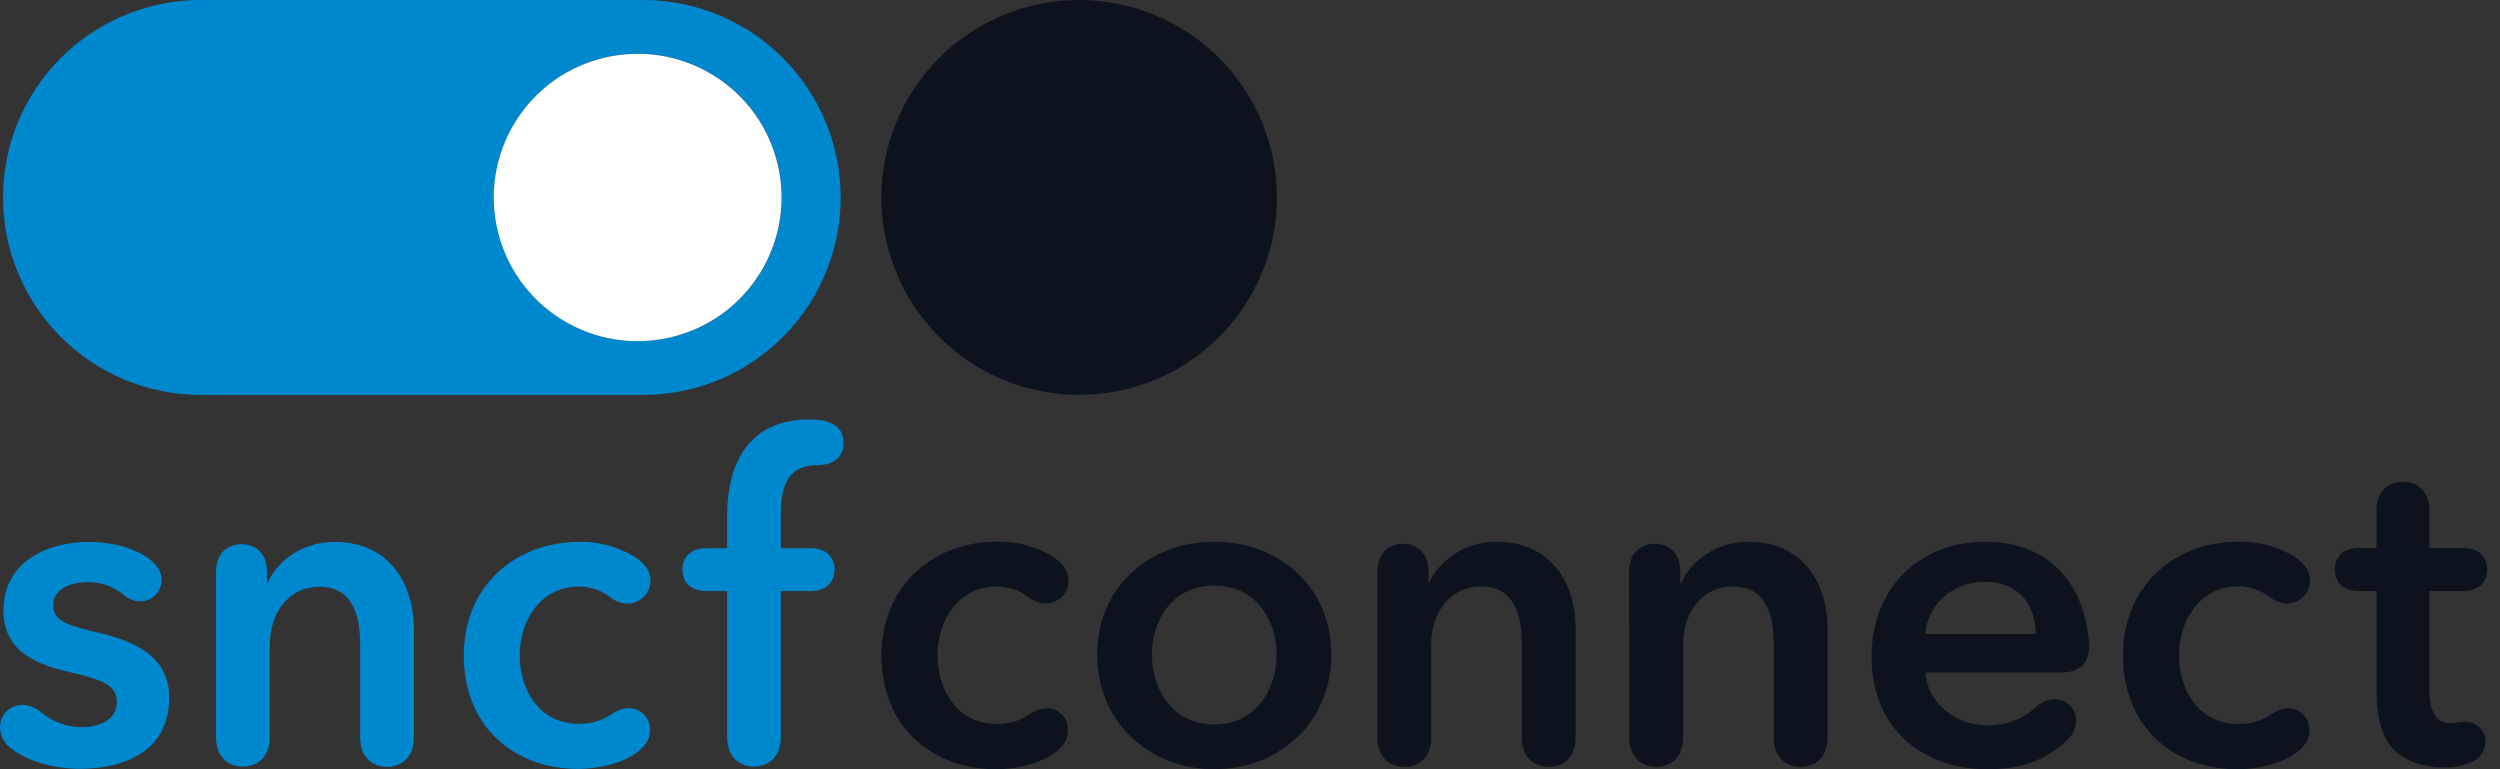
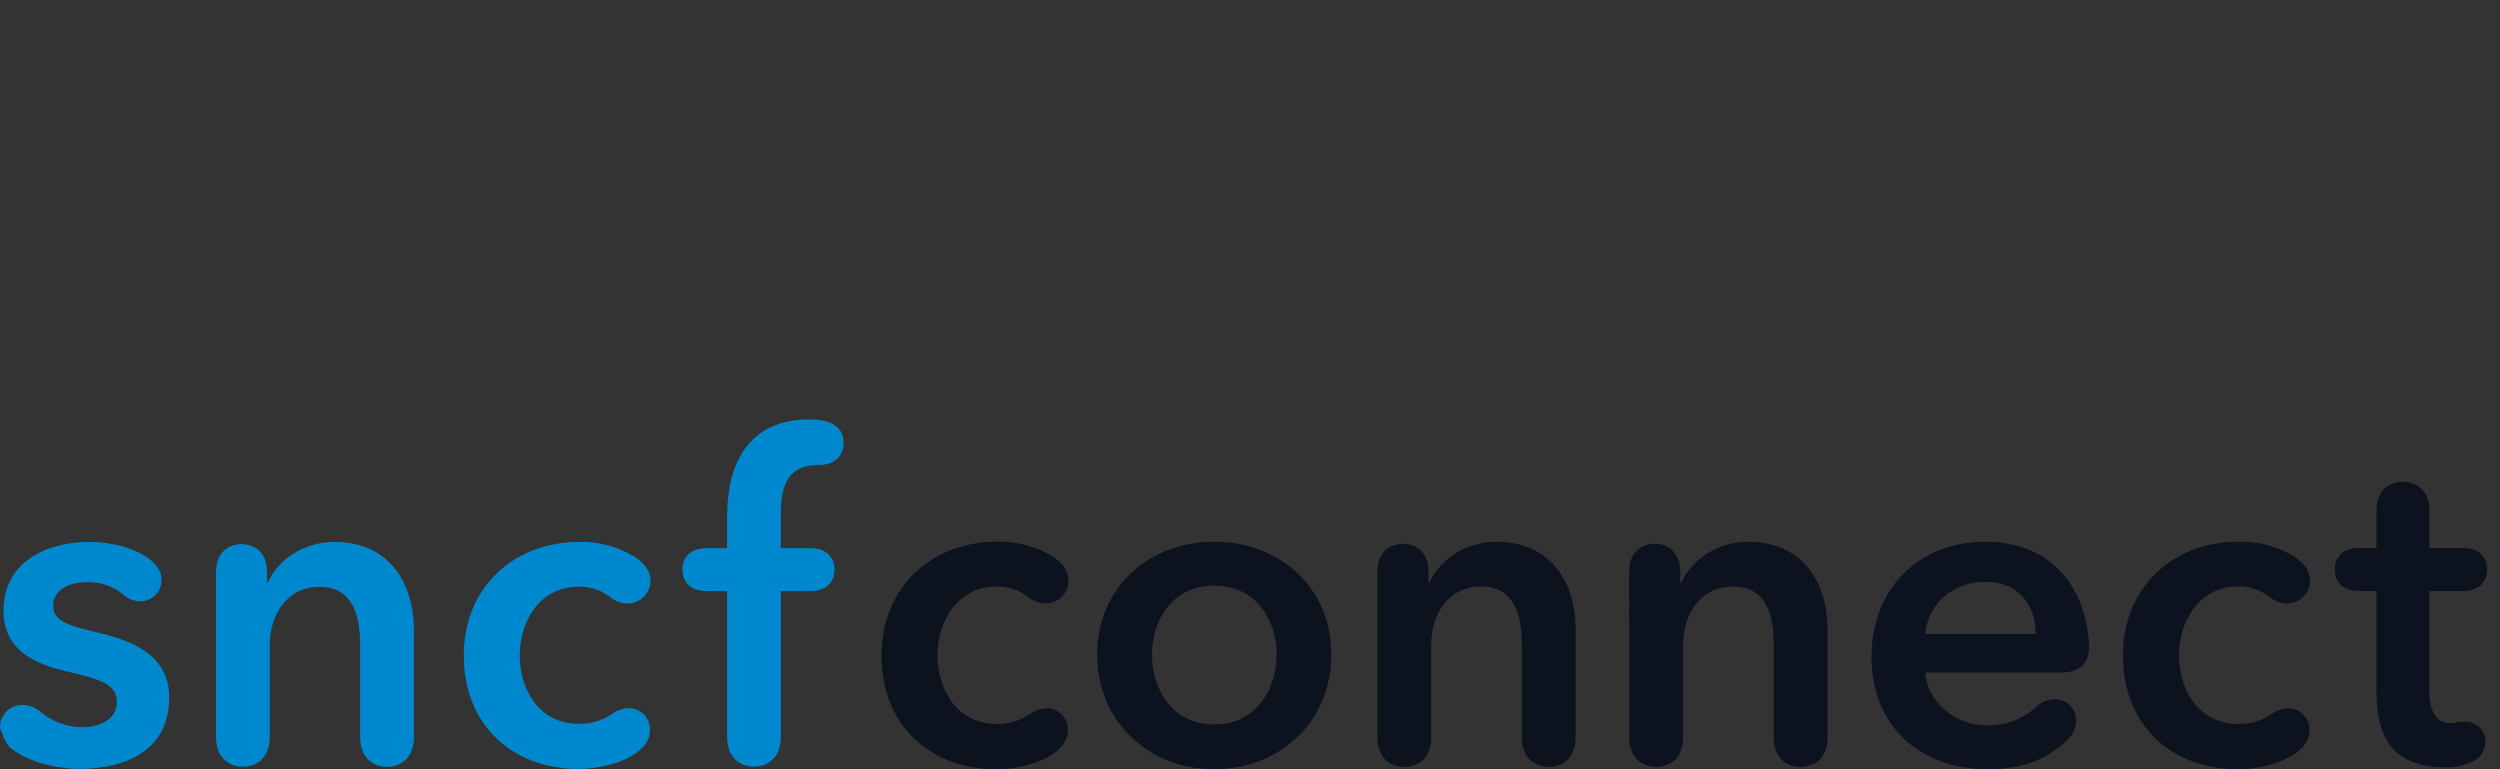
<svg xmlns="http://www.w3.org/2000/svg" width="195" height="60" viewBox="0 0 195 60" fill="none">
  <rect x="0" y="0" width="195" height="60" fill="#333333" stroke="none" />
-   <path d="M50.384 0H15.427C11.377 0.063 7.513 1.713 4.671 4.595C1.829 7.476 0.236 11.358 0.236 15.402C0.236 19.446 1.829 23.328 4.671 26.21C7.513 29.091 11.377 30.742 15.427 30.804H50.384C54.434 30.742 58.297 29.091 61.139 26.21C63.981 23.328 65.574 19.446 65.574 15.402C65.574 11.358 63.981 7.476 61.139 4.595C58.297 1.713 54.434 0.063 50.384 0ZM49.754 26.607C47.534 26.607 45.364 25.949 43.518 24.718C41.672 23.487 40.233 21.736 39.383 19.689C38.534 17.641 38.311 15.388 38.745 13.214C39.178 11.04 40.247 9.044 41.817 7.476C43.386 5.909 45.386 4.842 47.564 4.409C49.741 3.977 51.998 4.199 54.05 5.047C56.101 5.895 57.854 7.332 59.087 9.174C60.321 11.017 60.979 13.184 60.979 15.4C60.979 16.873 60.689 18.332 60.124 19.693C59.559 21.054 58.731 22.29 57.687 23.331C56.643 24.372 55.404 25.197 54.04 25.759C52.676 26.321 51.215 26.609 49.739 26.607H49.754Z" fill="#0088CE" />
-   <path d="M59.287 21.295C62.547 16.031 60.914 9.125 55.641 5.871C50.367 2.617 43.45 4.247 40.191 9.511C36.931 14.776 38.564 21.682 43.837 24.936C49.111 28.19 56.028 26.56 59.287 21.295Z" fill="white" />
  <path d="M26.085 42.27C23.603 42.27 21.613 43.749 20.899 45.439H20.828V44.637C20.828 42.758 19.469 42.443 18.839 42.443C18.209 42.443 16.849 42.758 16.849 44.637V57.467C16.849 59.453 18.246 59.8 18.942 59.8C19.639 59.8 21.039 59.453 21.039 57.467V50.299C21.039 48.08 22.295 45.768 24.951 45.768C27.608 45.768 28.093 48.243 28.093 50.232V57.481C28.093 59.467 29.49 59.815 30.186 59.815C30.883 59.815 32.283 59.467 32.283 57.481V49.03C32.264 45.613 30.449 42.27 26.085 42.27Z" fill="#0088CE" />
-   <path d="M7.78 49.378C5.439 48.82 4.15 48.509 4.15 47.218C4.15 45.927 5.51 45.406 6.836 45.406C7.871 45.389 8.876 45.748 9.666 46.416C10.005 46.713 10.437 46.886 10.889 46.904C11.115 46.911 11.341 46.873 11.552 46.789C11.763 46.706 11.955 46.581 12.115 46.42C12.275 46.26 12.401 46.069 12.483 45.858C12.566 45.647 12.605 45.421 12.597 45.195C12.597 44.707 12.385 44.152 11.581 43.557C10.396 42.688 8.618 42.27 6.94 42.27C3.605 42.27 0.271 43.871 0.271 47.603C0.271 50.772 2.753 51.786 5.232 52.377C7.78 52.969 9.114 53.354 9.114 54.737C9.114 56.235 7.614 56.723 6.391 56.723C5.216 56.712 4.081 56.293 3.179 55.54C2.782 55.191 2.274 54.994 1.746 54.981C1.512 54.98 1.281 55.026 1.066 55.116C0.851 55.206 0.656 55.338 0.494 55.505C0.331 55.671 0.203 55.869 0.119 56.086C0.034 56.303 -0.006 56.535 0.001 56.768C0.015 57.1 0.107 57.424 0.271 57.714C0.434 58.004 0.664 58.251 0.942 58.436C2.272 59.445 4.365 59.967 6.217 59.967C9.881 59.967 13.2 58.487 13.2 54.389C13.2 51.087 10.266 49.97 7.78 49.378Z" fill="#0088CE" />
+   <path d="M7.78 49.378C5.439 48.82 4.15 48.509 4.15 47.218C4.15 45.927 5.51 45.406 6.836 45.406C7.871 45.389 8.876 45.748 9.666 46.416C10.005 46.713 10.437 46.886 10.889 46.904C11.115 46.911 11.341 46.873 11.552 46.789C11.763 46.706 11.955 46.581 12.115 46.42C12.275 46.26 12.401 46.069 12.483 45.858C12.566 45.647 12.605 45.421 12.597 45.195C12.597 44.707 12.385 44.152 11.581 43.557C10.396 42.688 8.618 42.27 6.94 42.27C3.605 42.27 0.271 43.871 0.271 47.603C0.271 50.772 2.753 51.786 5.232 52.377C7.78 52.969 9.114 53.354 9.114 54.737C9.114 56.235 7.614 56.723 6.391 56.723C5.216 56.712 4.081 56.293 3.179 55.54C2.782 55.191 2.274 54.994 1.746 54.981C1.512 54.98 1.281 55.026 1.066 55.116C0.851 55.206 0.656 55.338 0.494 55.505C0.331 55.671 0.203 55.869 0.119 56.086C0.034 56.303 -0.006 56.535 0.001 56.768C0.434 58.004 0.664 58.251 0.942 58.436C2.272 59.445 4.365 59.967 6.217 59.967C9.881 59.967 13.2 58.487 13.2 54.389C13.2 51.087 10.266 49.97 7.78 49.378Z" fill="#0088CE" />
  <path d="M45.149 45.754C46.003 45.745 46.836 46.014 47.524 46.519C47.911 46.86 48.404 47.057 48.92 47.078C49.16 47.082 49.398 47.038 49.62 46.949C49.843 46.859 50.044 46.726 50.214 46.557C50.383 46.388 50.517 46.186 50.607 45.964C50.696 45.742 50.74 45.505 50.736 45.265C50.736 44.777 50.524 44.115 49.546 43.453C48.227 42.64 46.699 42.229 45.149 42.27C40.226 42.27 36.176 45.683 36.176 51.12C36.176 56.701 40.122 59.974 45.112 59.974C46.546 59.974 48.394 59.604 49.584 58.757C50.524 58.095 50.695 57.5 50.695 56.908C50.7 56.684 50.659 56.462 50.575 56.254C50.49 56.047 50.364 55.859 50.204 55.702C50.044 55.546 49.853 55.423 49.644 55.343C49.435 55.263 49.211 55.227 48.987 55.236C48.492 55.276 48.019 55.457 47.624 55.758C46.887 56.234 46.023 56.478 45.145 56.457C42.004 56.457 40.537 53.735 40.537 51.12C40.537 48.505 42.074 45.754 45.149 45.754Z" fill="#0088CE" />
  <path d="M63.839 36.271C65.165 36.271 65.795 35.505 65.795 34.566C65.795 33.308 64.887 32.717 63.142 32.717C58.289 32.717 56.715 36.271 56.715 40.28V42.758H55.111C53.503 42.758 53.225 43.867 53.225 44.429C53.225 44.992 53.503 46.101 55.111 46.101H56.715V57.467C56.715 59.453 58.148 59.8 58.812 59.8C59.475 59.8 60.905 59.453 60.905 57.467V46.101H63.209C64.817 46.101 65.095 44.992 65.095 44.429C65.095 43.867 64.817 42.758 63.209 42.758H60.905V40.036C60.905 37.702 61.572 36.271 63.839 36.271Z" fill="#0088CE" />
-   <path d="M84.174 0C81.123 0 78.14 0.903 75.603 2.595C73.067 4.288 71.089 6.693 69.922 9.507C68.754 12.321 68.449 15.417 69.044 18.405C69.639 21.392 71.108 24.136 73.266 26.29C75.423 28.444 78.172 29.911 81.164 30.505C84.156 31.099 87.258 30.794 90.077 29.628C92.896 28.463 95.305 26.489 97 23.956C98.695 21.424 99.6 18.446 99.6 15.4C99.6 13.378 99.201 11.375 98.425 9.507C97.65 7.638 96.514 5.941 95.081 4.511C93.649 3.081 91.948 1.946 90.077 1.172C88.205 0.398 86.199 0 84.174 0Z" fill="#0C131F" />
  <path d="M81.588 55.248C81.812 55.238 82.037 55.275 82.246 55.356C82.456 55.437 82.647 55.56 82.808 55.717C82.968 55.874 83.094 56.063 83.179 56.271C83.264 56.479 83.305 56.702 83.299 56.927C83.299 57.518 83.125 58.114 82.188 58.776C80.999 59.615 79.146 60 77.709 60C72.708 60 68.755 56.716 68.755 51.124C68.755 45.676 72.83 42.247 77.746 42.247C79.3 42.208 80.832 42.62 82.154 43.435C83.132 44.1 83.344 44.762 83.344 45.251C83.348 45.49 83.304 45.728 83.214 45.951C83.125 46.173 82.991 46.375 82.821 46.545C82.651 46.714 82.449 46.848 82.226 46.938C82.003 47.027 81.765 47.071 81.525 47.066C81.008 47.046 80.513 46.849 80.124 46.508C79.436 46.002 78.601 45.733 77.746 45.742C74.668 45.742 73.126 48.502 73.126 51.12C73.126 53.739 74.608 56.464 77.746 56.464C78.625 56.485 79.49 56.242 80.228 55.765C80.623 55.468 81.095 55.288 81.588 55.248ZM94.713 60C89.641 60 85.581 56.331 85.581 51.057C85.581 45.783 89.656 42.255 94.713 42.255C99.77 42.255 103.845 45.783 103.845 51.057C103.845 56.331 99.788 60 94.713 60ZM94.713 45.68C91.379 45.68 89.853 48.439 89.853 51.057C89.853 53.676 91.39 56.505 94.713 56.505C98.036 56.505 99.577 53.676 99.577 51.057C99.577 48.439 98.036 45.68 94.713 45.68ZM107.435 44.629C107.435 42.743 108.802 42.41 109.432 42.41C110.061 42.41 111.425 42.724 111.425 44.629V45.435H111.495C112.236 43.756 114.225 42.255 116.708 42.255C121.083 42.255 122.902 45.609 122.902 49.03V57.485C122.902 59.475 121.501 59.822 120.801 59.822C120.101 59.822 118.701 59.475 118.701 57.485V50.218C118.701 48.228 118.249 45.75 115.552 45.75C112.855 45.75 111.636 48.054 111.636 50.288V57.485C111.636 59.475 110.236 59.822 109.535 59.822C108.835 59.822 107.435 59.475 107.435 57.485V44.629ZM127.069 44.629C127.069 42.743 128.436 42.41 129.066 42.41C129.696 42.41 131.059 42.724 131.059 44.629V45.435H131.144C131.885 43.756 133.875 42.255 136.357 42.255C140.732 42.255 142.551 45.609 142.551 49.03V57.485C142.551 59.475 141.151 59.822 140.45 59.822C139.75 59.822 138.35 59.475 138.35 57.485V50.218C138.35 48.228 137.898 45.75 135.201 45.75C132.504 45.75 131.285 48.054 131.285 50.288V57.485C131.285 59.475 129.885 59.822 129.185 59.822C128.485 59.822 127.084 59.475 127.084 57.485L127.069 44.629ZM150.175 52.455C150.353 54.83 152.52 56.575 154.969 56.575C156.39 56.616 157.77 56.103 158.818 55.144C159.2 54.766 159.714 54.553 160.252 54.548C160.475 54.54 160.698 54.577 160.906 54.658C161.114 54.739 161.303 54.863 161.461 55.021C161.619 55.178 161.742 55.367 161.824 55.575C161.905 55.782 161.942 56.005 161.934 56.228C161.923 56.512 161.855 56.791 161.735 57.049C161.615 57.307 161.444 57.538 161.233 57.729C159.589 59.301 157.699 60 155.006 60C149.819 60 145.978 56.671 145.978 51.231C145.978 45.791 149.794 42.255 154.869 42.255C158.944 42.255 162.215 44.559 162.882 49.485C162.915 49.833 162.952 50.081 162.952 50.358C162.952 51.837 162.145 52.455 160.748 52.455H150.175ZM158.785 49.452C158.785 47.285 157.558 45.384 154.832 45.384C152.346 45.384 150.353 47.096 150.175 49.452H158.785ZM178.419 55.248C178.644 55.238 178.869 55.274 179.079 55.355C179.289 55.435 179.481 55.558 179.642 55.716C179.802 55.873 179.929 56.062 180.014 56.27C180.099 56.478 180.14 56.702 180.134 56.927C180.134 57.518 179.957 58.114 179.023 58.776C177.834 59.615 175.982 60 174.548 60C169.543 60 165.59 56.716 165.59 51.124C165.59 45.676 169.647 42.247 174.581 42.247C176.135 42.208 177.667 42.62 178.99 43.435C179.968 44.1 180.179 44.762 180.179 45.251C180.183 45.49 180.139 45.728 180.05 45.951C179.96 46.173 179.826 46.375 179.656 46.545C179.486 46.714 179.284 46.848 179.061 46.938C178.839 47.027 178.6 47.071 178.36 47.066C177.843 47.046 177.348 46.849 176.96 46.508C176.271 46.002 175.436 45.733 174.581 45.742C171.503 45.742 169.961 48.502 169.961 51.12C169.961 53.739 171.443 56.464 174.581 56.464C175.465 56.491 176.337 56.249 177.082 55.773C177.473 55.473 177.942 55.291 178.434 55.248H178.419ZM190.789 59.859C186.343 59.859 185.365 57.134 185.365 53.92V46.097H183.998C182.391 46.097 182.109 44.988 182.109 44.422C182.109 43.856 182.391 42.743 183.998 42.743H185.365V39.847C185.365 37.924 186.729 37.576 187.429 37.576C188.129 37.576 189.492 37.924 189.492 39.847V42.743H192.115C193.727 42.743 194.004 43.853 194.004 44.422C194.004 44.992 193.727 46.097 192.115 46.097H189.492V53.886C189.492 55.529 190.052 56.401 191.104 56.401C191.326 56.393 191.548 56.369 191.767 56.331C191.929 56.308 192.092 56.297 192.256 56.298C192.467 56.286 192.679 56.319 192.877 56.394C193.075 56.468 193.256 56.583 193.407 56.73C193.559 56.878 193.678 57.056 193.757 57.252C193.836 57.448 193.874 57.658 193.867 57.87C193.862 58.196 193.764 58.513 193.584 58.785C193.405 59.057 193.151 59.272 192.852 59.405C192.208 59.71 191.502 59.866 190.789 59.859Z" fill="#0C131F" />
</svg>